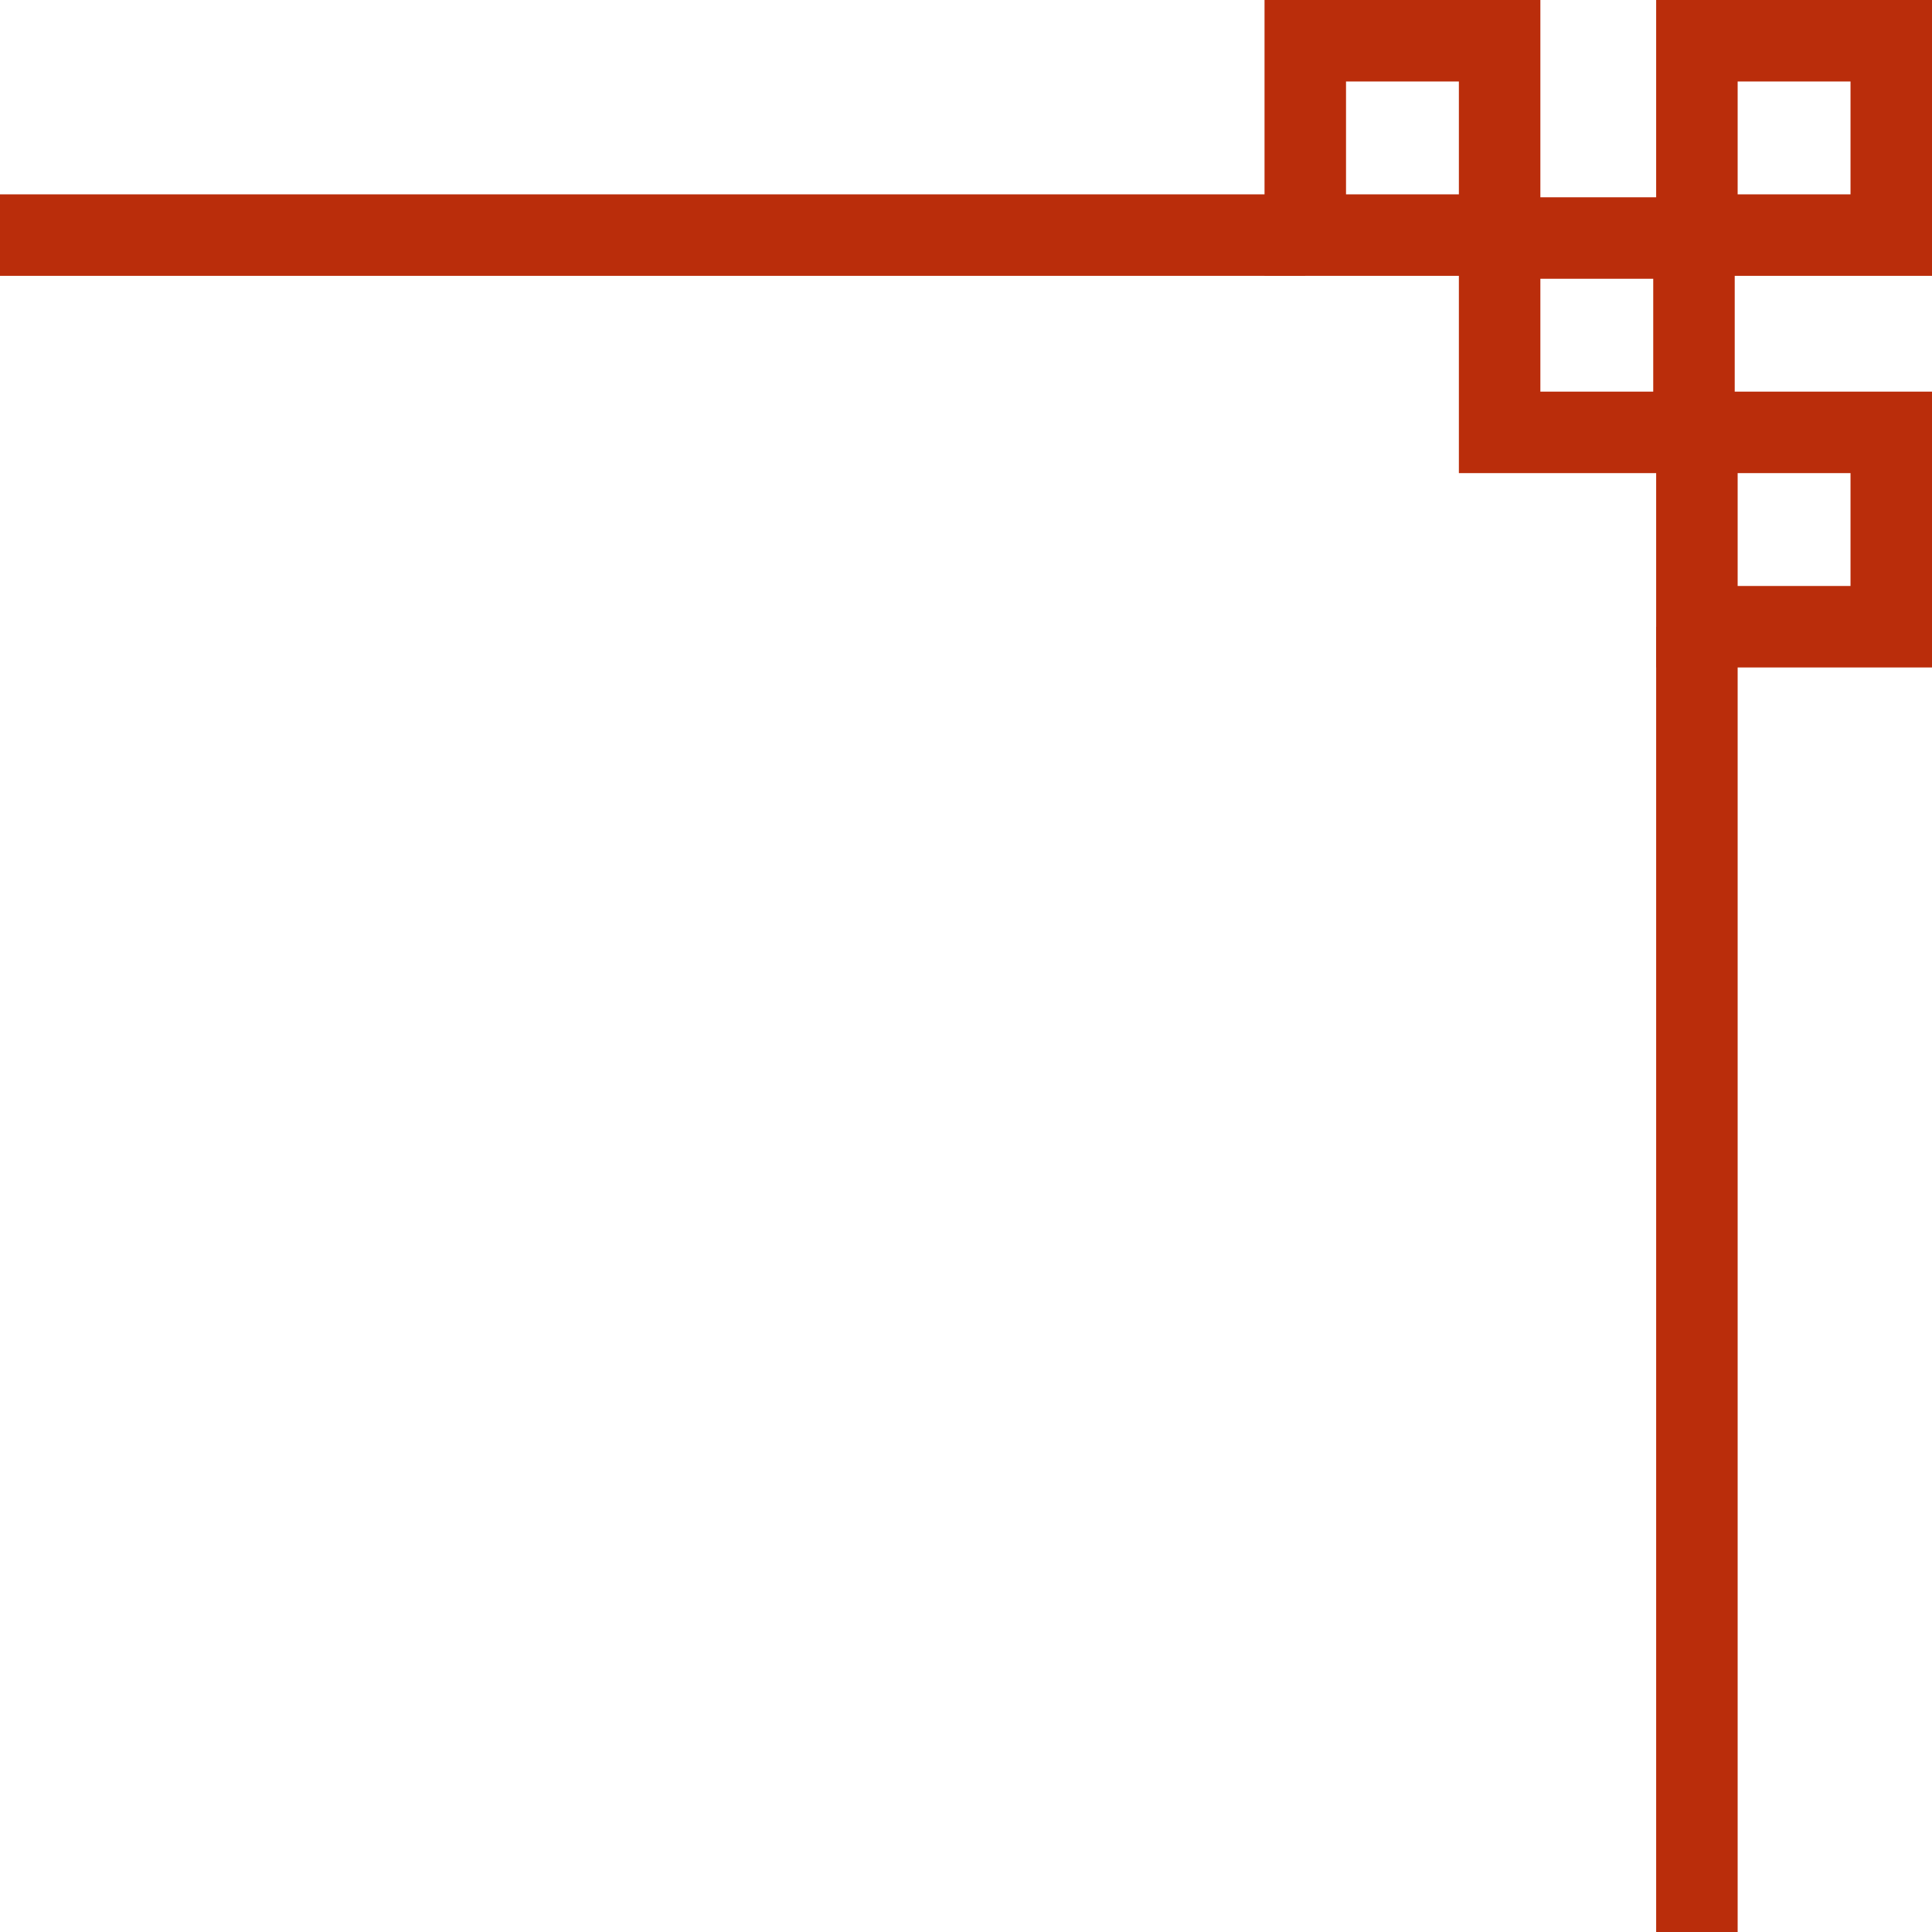
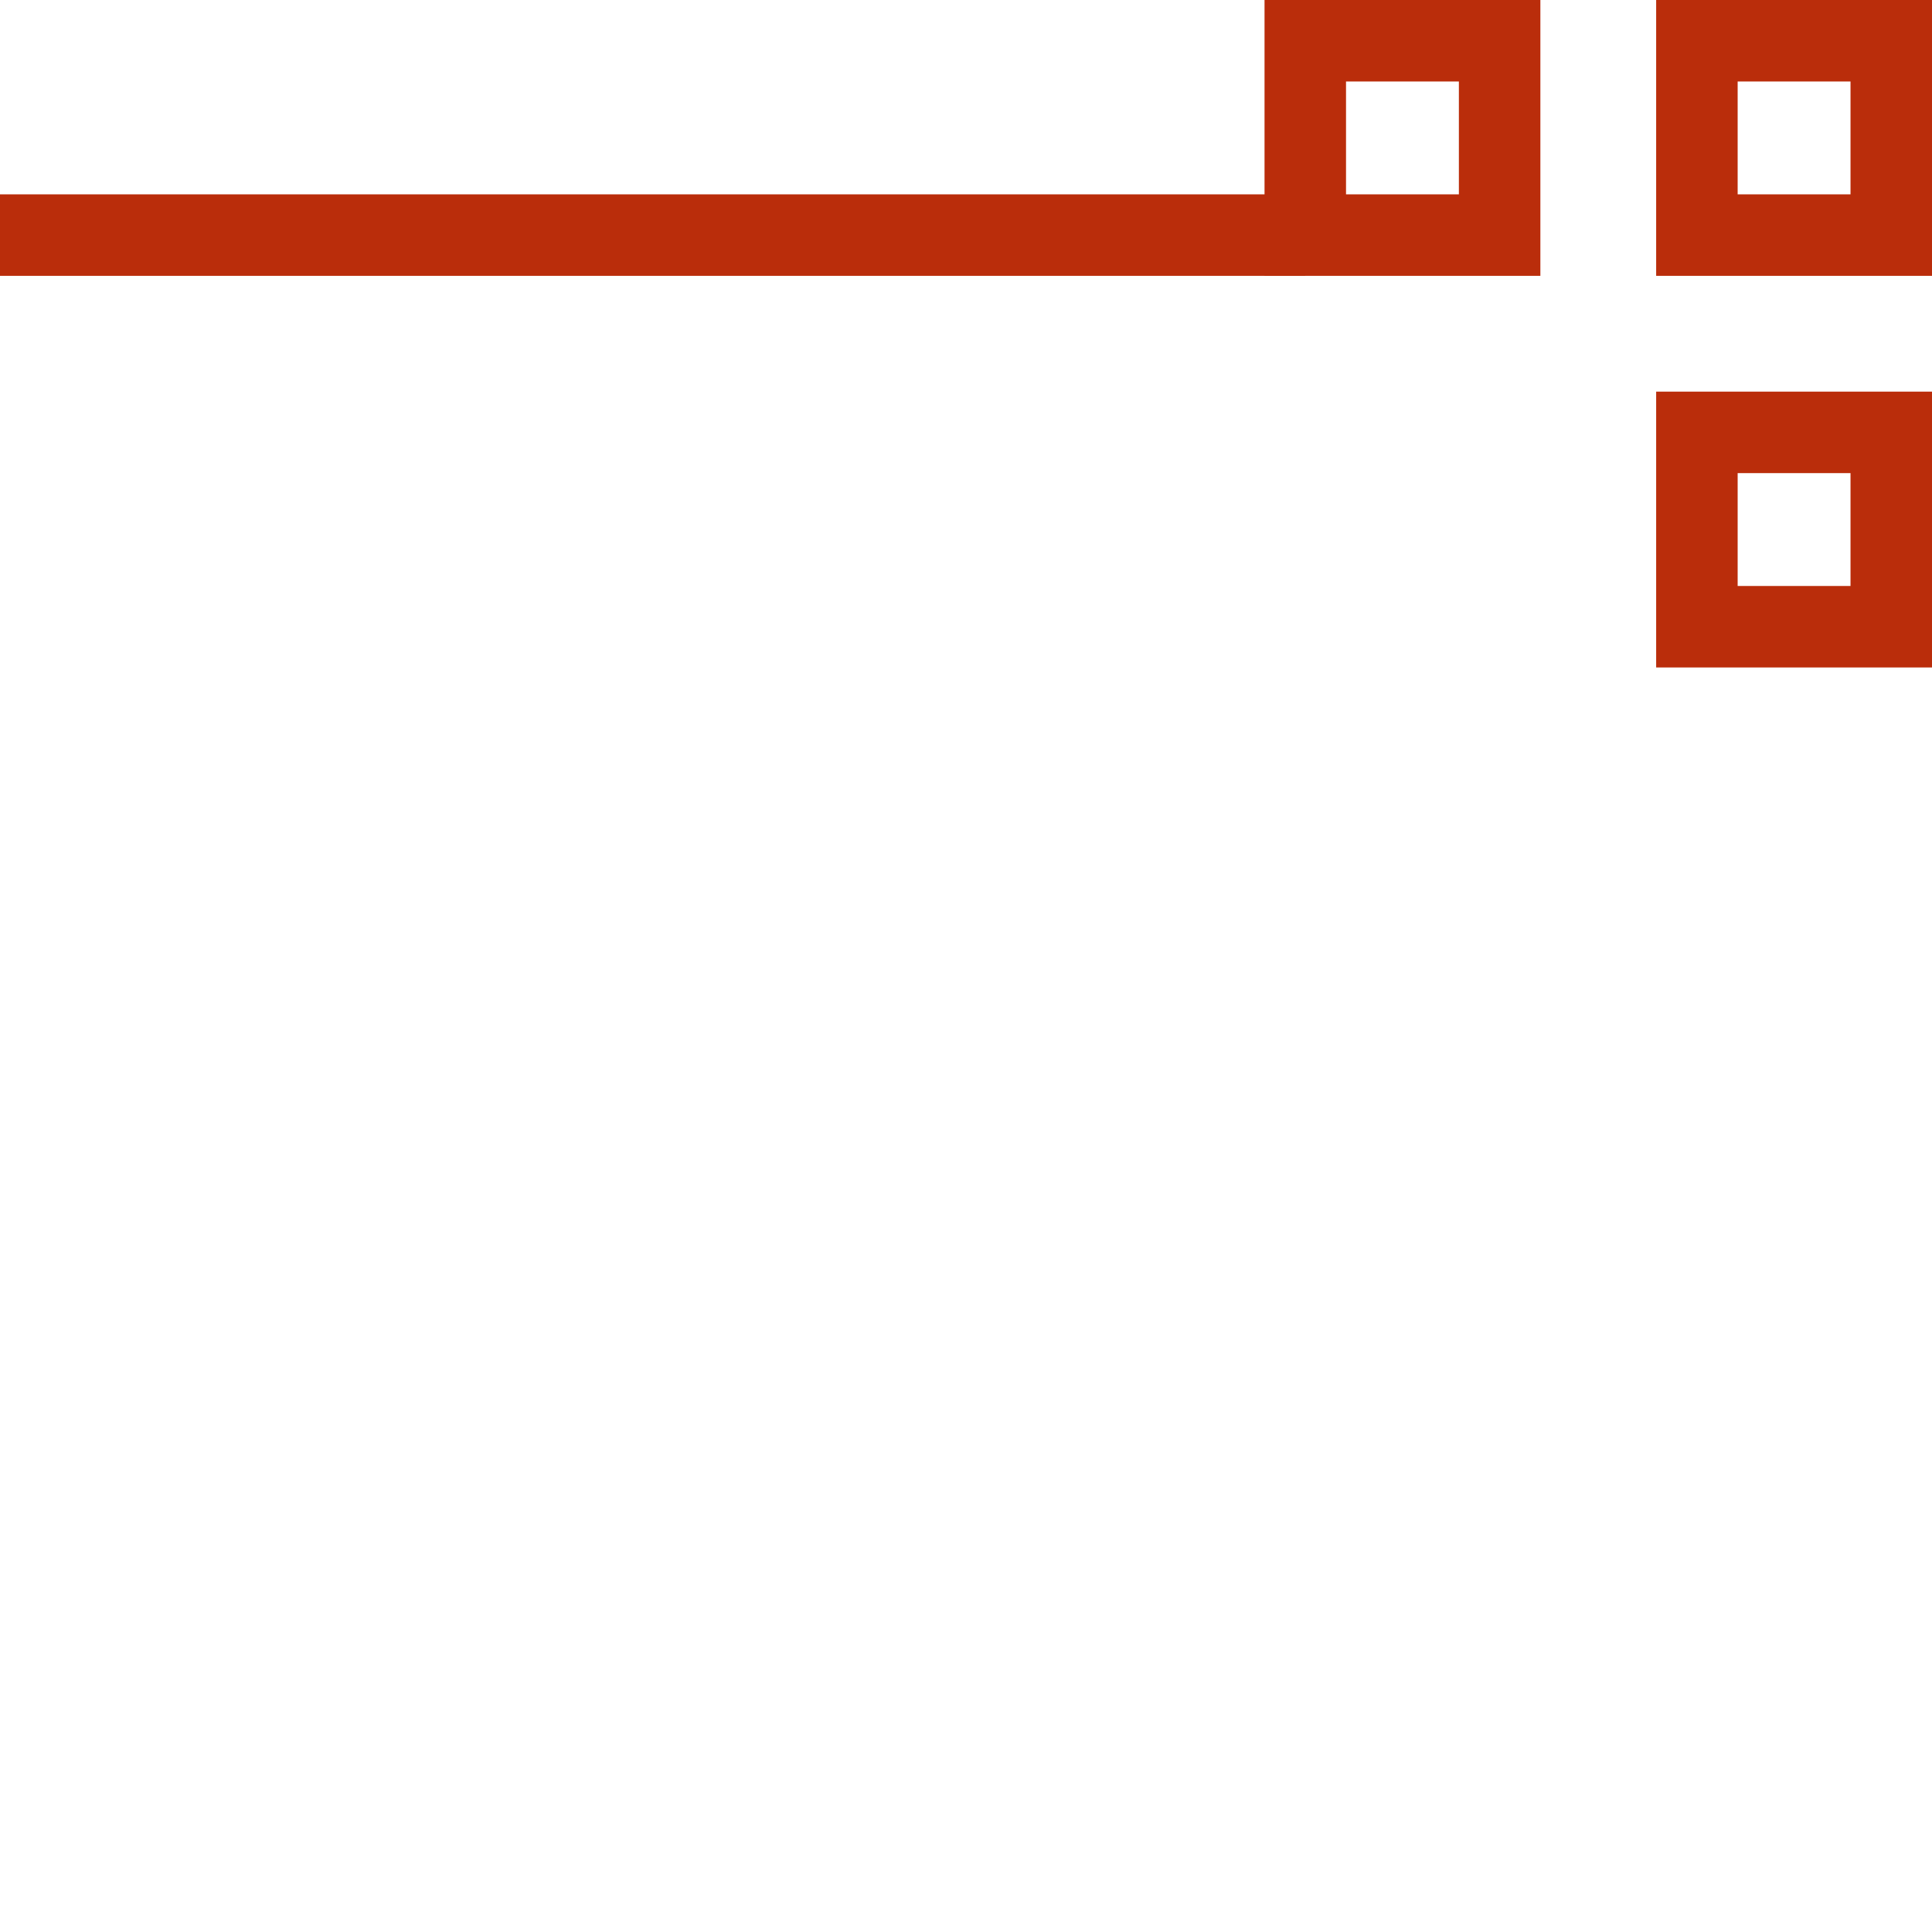
<svg xmlns="http://www.w3.org/2000/svg" width="47.418" height="47.418" viewBox="0 0 47.418 47.418">
  <g id="组_485" data-name="组 485" transform="translate(0 1)">
    <rect id="矩形_85" data-name="矩形 85" width="4.77" height="4.77" transform="translate(41.648 0)" fill="none" stroke="#ba2d0b" stroke-miterlimit="10" stroke-width="2" />
    <rect id="矩形_86" data-name="矩形 86" width="4.77" height="4.77" transform="translate(41.648 9.612)" fill="none" stroke="#ba2d0b" stroke-miterlimit="10" stroke-width="2" />
    <rect id="矩形_87" data-name="矩形 87" width="4.77" height="4.77" transform="translate(32.036 0)" fill="none" stroke="#ba2d0b" stroke-miterlimit="10" stroke-width="2" />
-     <rect id="矩形_88" data-name="矩形 88" width="4.77" height="4.77" transform="translate(36.806 4.842)" fill="none" stroke="#ba2d0b" stroke-miterlimit="10" stroke-width="2" />
-     <line id="直线_29" data-name="直线 29" y2="32.036" transform="translate(41.648 14.382)" fill="none" stroke="#ba2d0b" stroke-miterlimit="10" stroke-width="2" />
    <line id="直线_30" data-name="直线 30" x1="32.036" transform="translate(0 4.77)" fill="none" stroke="#ba2d0b" stroke-miterlimit="10" stroke-width="2" />
  </g>
</svg>